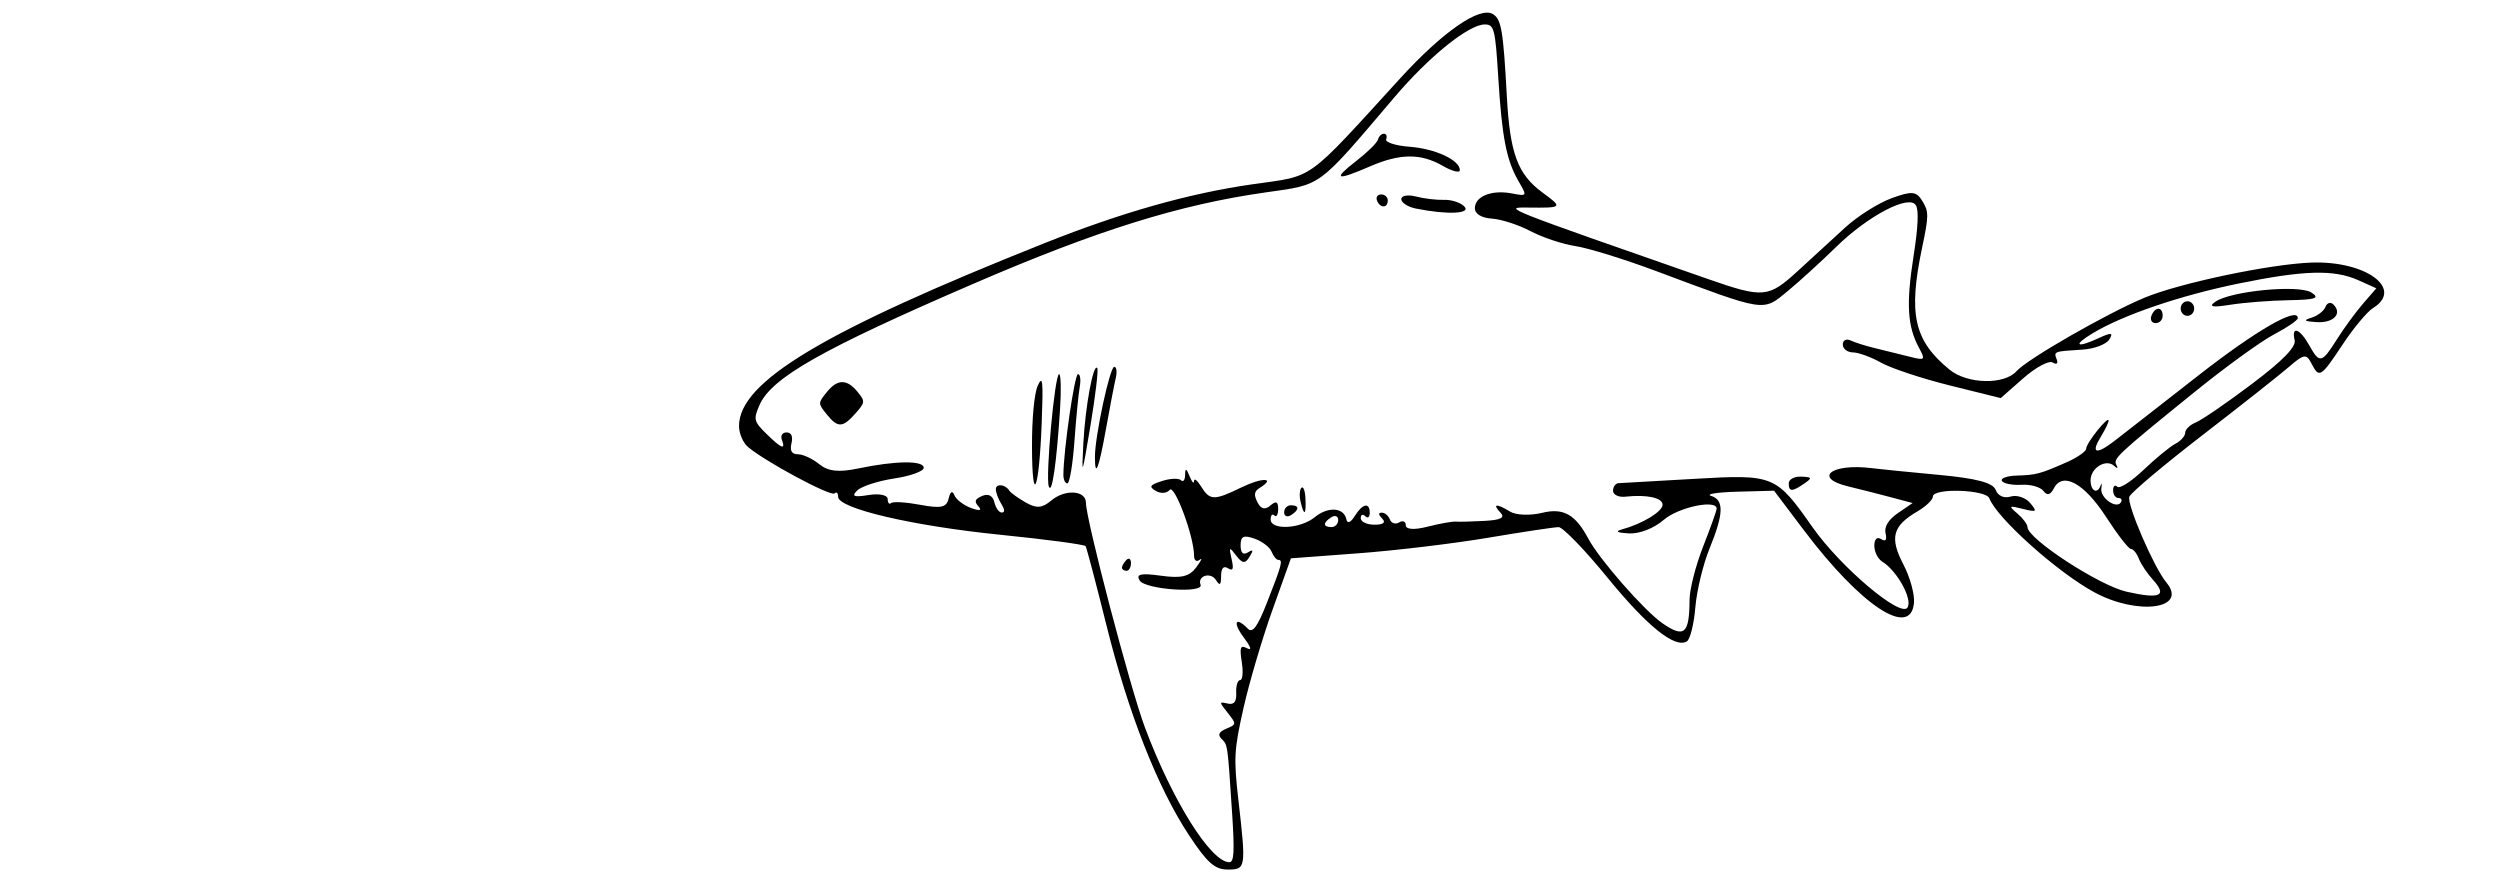
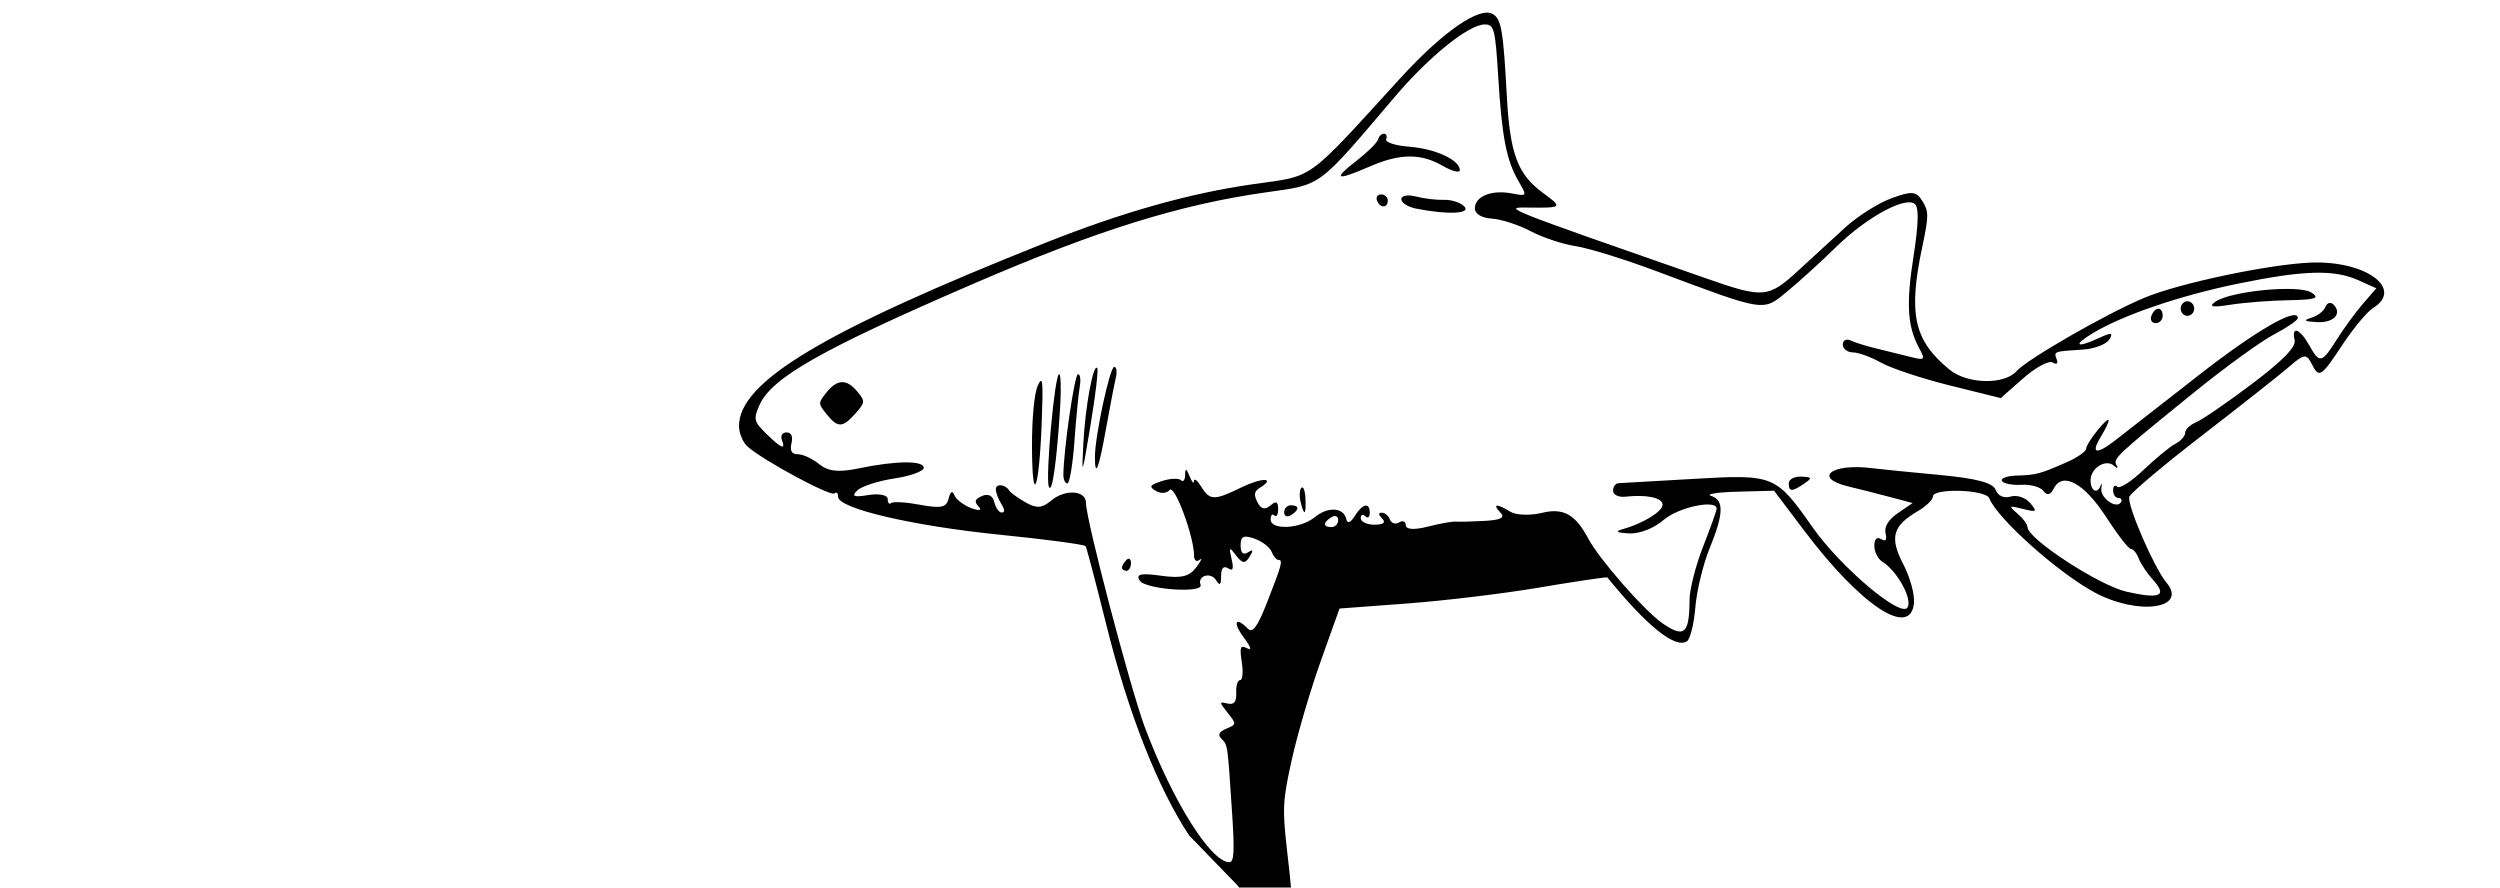
<svg xmlns="http://www.w3.org/2000/svg" width="400" height="142">
  <title>Shark Gills</title>
  <g>
    <title>Layer 1</title>
-     <path fill="#000000" id="path2161" d="m190.268,133.679c-5.048,-7.636 -9.74,-19.569 -13.257,-33.717c-1.654,-6.653 -3.146,-12.313 -3.316,-12.576c-0.17,-0.264 -6.31,-1.084 -13.644,-1.824c-14.049,-1.417 -25.95,-4.202 -25.95,-6.073c0,-0.612 -0.257,-0.857 -0.571,-0.543c-0.569,0.569 -11.219,-5.153 -13.884,-7.459c-0.772,-0.668 -1.404,-2.164 -1.404,-3.324c0,-7.093 13.54,-15.192 48.977,-29.295c12.299,-4.895 23.062,-7.938 33.197,-9.385c10.034,-1.433 8.301,-0.188 23.675,-17.014c6.782,-7.422 12.694,-11.504 14.783,-10.208c1.352,0.839 1.643,2.568 2.225,13.229c0.495,9.071 1.733,12.403 5.686,15.306c3.317,2.436 3.276,2.477 -2.399,2.413c-4.017,-0.046 -3.935,-0.013 28.833,11.415c8.923,3.112 9.727,3.042 14.417,-1.259c2.18,-1.999 5.586,-5.123 7.569,-6.941c1.982,-1.818 5.322,-3.933 7.421,-4.7c3.288,-1.202 3.975,-1.14 4.955,0.446c1.037,1.678 1.035,2.334 -0.033,7.399c-2.257,10.713 -1.315,14.923 4.38,19.576c2.846,2.325 8.763,2.455 10.722,0.235c1.689,-1.912 14.348,-9.182 20.424,-11.728c5.585,-2.34 20.065,-5.394 26.736,-5.639c8.734,-0.32 14.866,4.203 9.866,7.277c-0.917,0.564 -3.092,3.174 -4.834,5.799c-3.545,5.346 -3.771,5.482 -5.03,3.029c-0.789,-1.538 -1.206,-1.475 -3.512,0.527c-1.439,1.249 -7.689,6.184 -13.887,10.965c-6.199,4.781 -11.472,9.22 -11.718,9.864c-0.45,1.178 3.934,11.337 5.923,13.723c3.541,4.248 -4.602,5.341 -11.559,1.551c-5.935,-3.233 -15.559,-11.854 -16.77,-15.023c-0.538,-1.407 -9.028,-1.672 -9.028,-0.281c0,0.512 -1.103,1.577 -2.452,2.365c-4.005,2.342 -4.504,4.208 -2.272,8.497c1.071,2.058 1.819,4.766 1.698,6.143c-0.509,5.756 -8.475,0.502 -17.625,-11.626l-4.761,-6.31l-5.855,0.159c-3.22,0.087 -5.125,0.386 -4.233,0.664c2.111,0.657 2.048,2.848 -0.242,8.444c-1.025,2.505 -2.045,6.735 -2.266,9.401c-0.221,2.666 -0.829,5.111 -1.35,5.435c-1.9,1.179 -6.341,-2.389 -12.747,-10.243c-3.603,-4.417 -7.104,-8.031 -7.78,-8.031c-0.677,0 -5.725,0.761 -11.219,1.69c-5.494,0.93 -14.854,2.053 -20.801,2.496l-10.812,0.806l-2.963,8.286c-1.63,4.557 -3.709,11.602 -4.62,15.654c-1.512,6.725 -1.584,8.008 -0.821,14.705c1.247,10.947 1.216,11.148 -1.718,11.148c-2.046,0 -3.269,-1.082 -6.154,-5.446zm6.866,-3.588c-0.729,-11.145 -0.691,-10.876 -1.694,-11.879c-0.639,-0.639 -0.413,-1.122 0.761,-1.618c1.651,-0.698 1.654,-0.73 0.241,-2.525c-1.426,-1.812 -1.426,-1.817 0.011,-1.494c0.996,0.223 1.411,-0.307 1.341,-1.717c-0.055,-1.122 0.223,-2.04 0.619,-2.04c0.405,0 0.523,-1.26 0.271,-2.883c-0.37,-2.382 -0.227,-2.768 0.823,-2.223c0.844,0.438 0.665,-0.151 -0.532,-1.754c-1.788,-2.396 -1.304,-3.396 0.668,-1.378c0.77,0.788 1.543,-0.26 3.081,-4.183c2.383,-6.077 2.579,-6.813 1.811,-6.813c-0.312,0 -0.798,-0.59 -1.081,-1.311c-0.283,-0.721 -1.514,-1.661 -2.737,-2.09c-1.751,-0.614 -2.223,-0.387 -2.223,1.069c0,1.205 0.397,1.604 1.141,1.147c0.894,-0.55 0.952,-0.394 0.271,0.716c-0.683,1.114 -1.138,1.066 -2.117,-0.222c-1.11,-1.461 -1.192,-1.404 -0.743,0.529c0.379,1.635 0.235,2.003 -0.586,1.494c-0.704,-0.437 -1.089,0.012 -1.089,1.269c0,1.438 -0.211,1.604 -0.809,0.637c-0.843,-1.362 -3.025,-0.701 -2.471,0.749c0.541,1.414 -8.854,0.756 -9.743,-0.683c-0.64,-1.035 0.169,-1.219 3.388,-0.773c3.271,0.454 4.554,0.148 5.67,-1.35c0.793,-1.065 1.036,-1.604 0.541,-1.198c-0.496,0.406 -0.901,0.109 -0.901,-0.66c0,-3.057 -3.137,-11.507 -3.906,-10.519c-0.429,0.551 -1.413,0.628 -2.187,0.173c-1.175,-0.691 -1.013,-0.956 0.975,-1.599c1.311,-0.424 2.674,-0.48 3.03,-0.124c0.356,0.356 0.652,-0.04 0.658,-0.879c0.008,-1.109 0.202,-1.048 0.71,0.223c0.384,0.962 0.704,1.318 0.71,0.791c0.006,-0.527 0.521,-0.133 1.144,0.874c1.397,2.258 2.06,2.271 6.468,0.126c3.299,-1.605 5.548,-1.555 2.936,0.066c-0.924,0.573 -1.014,1.114 -0.388,2.334c0.56,1.091 1.205,1.25 2.061,0.51c0.905,-0.783 1.246,-0.631 1.246,0.556c0,0.899 -0.27,1.364 -0.601,1.034c-0.33,-0.33 -0.601,-0.045 -0.601,0.634c0,1.767 4.763,1.525 7.064,-0.36c2.129,-1.744 4.659,-1.566 5.055,0.355c0.151,0.732 0.681,0.524 1.326,-0.519c1.253,-2.027 2.414,-2.269 2.414,-0.504c0,0.679 -0.324,0.91 -0.721,0.514c-0.396,-0.396 -0.721,-0.252 -0.721,0.32c0,0.572 0.986,1.04 2.191,1.04c1.413,0 1.861,-0.339 1.261,-0.953c-0.658,-0.676 -0.679,-0.959 -0.071,-0.971c0.472,-0.01 1.05,0.484 1.284,1.097c0.234,0.613 0.902,0.819 1.484,0.458c0.582,-0.361 1.058,-0.154 1.058,0.46c0,0.68 1.363,0.768 3.491,0.224c1.92,-0.491 3.948,-0.854 4.505,-0.808c0.558,0.047 2.636,-0.006 4.618,-0.117c2.621,-0.147 3.309,-0.51 2.523,-1.331c-1.356,-1.417 -0.611,-1.484 1.575,-0.14c0.918,0.564 3.211,0.647 5.095,0.184c3.397,-0.834 5.321,0.238 7.386,4.117c1.763,3.312 8.935,11.507 11.835,13.525c3.527,2.454 4.352,1.744 4.373,-3.761c0.006,-1.637 0.984,-5.459 2.173,-8.491c1.189,-3.033 2.162,-5.758 2.162,-6.056c0,-1.531 -6.125,-0.236 -8.462,1.789c-1.568,1.359 -3.897,2.265 -5.584,2.172c-1.886,-0.103 -2.266,-0.329 -1.092,-0.648c3.252,-0.882 6.487,-2.851 6.487,-3.946c0,-1.116 -2.521,-1.66 -5.947,-1.284c-1.09,0.12 -1.982,-0.309 -1.982,-0.952c0,-0.644 0.405,-1.188 0.901,-1.211c0.496,-0.022 5.966,-0.335 12.156,-0.694c12.675,-0.736 13.006,-0.6 18.851,7.728c4.493,6.402 14.154,14.568 15.211,12.858c0.831,-1.343 -1.67,-5.877 -4.05,-7.344c-0.694,-0.428 -1.261,-1.564 -1.261,-2.526c0,-1.081 0.416,-1.49 1.089,-1.072c0.726,0.451 0.962,0.138 0.706,-0.938c-0.244,-1.026 0.475,-2.2 1.974,-3.223l2.357,-1.609l-3.604,-0.96c-1.982,-0.528 -4.983,-1.289 -6.668,-1.692c-5.767,-1.378 -2.693,-3.754 3.784,-2.925c1.189,0.152 5.987,0.632 10.661,1.066c6.048,0.562 8.676,1.255 9.114,2.406c0.367,0.963 1.336,1.394 2.397,1.066c0.98,-0.303 2.382,0.159 3.116,1.027c1.194,1.412 1.071,1.511 -1.164,0.945c-2.253,-0.571 -2.339,-0.498 -0.877,0.74c0.892,0.755 1.622,1.734 1.622,2.176c0,1.868 11.483,9.353 15.859,10.338c5.401,1.215 6.564,0.679 4.196,-1.933c-0.921,-1.016 -1.934,-2.535 -2.251,-3.375c-0.317,-0.84 -0.879,-1.527 -1.249,-1.527c-0.37,0 -2.161,-2.306 -3.98,-5.125c-3.491,-5.409 -6.957,-7.304 -8.36,-4.57c-0.543,1.059 -1.08,1.192 -1.661,0.412c-0.472,-0.634 -2.052,-1.08 -3.512,-0.991c-1.459,0.089 -2.868,-0.186 -3.13,-0.611c-0.263,-0.425 0.793,-0.812 2.346,-0.861c3.161,-0.1 3.713,-0.247 8.049,-2.152c1.685,-0.74 3.074,-1.719 3.086,-2.175c0.025,-0.917 3.582,-5.35 3.582,-4.464c0,0.305 -0.525,1.403 -1.167,2.441c-1.77,2.863 -0.875,3.123 2.288,0.664c1.564,-1.216 7.547,-5.884 13.296,-10.374c9.198,-7.184 15.858,-11.021 15.858,-9.136c0,0.34 -1.703,1.508 -3.784,2.594c-2.081,1.086 -7.839,5.261 -12.795,9.277c-12.552,10.172 -13.019,10.611 -12.423,11.675c0.291,0.52 0.121,0.566 -0.378,0.101c-1.289,-1.2 -3.778,0.314 -3.778,2.298c0,1.753 1.105,2.294 1.624,0.796c0.166,-0.481 0.21,-0.245 0.097,0.523c-0.22,1.496 2.428,3.357 3.139,2.206c0.234,-0.379 0.048,-0.689 -0.415,-0.689c-0.463,0 -0.841,-0.555 -0.841,-1.234c0,-0.679 0.302,-0.933 0.67,-0.565c0.369,0.368 2.265,-0.851 4.215,-2.71c1.95,-1.859 4.243,-3.738 5.097,-4.176c0.853,-0.438 1.551,-1.229 1.551,-1.757c0,-0.528 0.776,-1.275 1.724,-1.66c0.948,-0.385 4.973,-3.148 8.944,-6.14c4.913,-3.701 7.102,-5.94 6.849,-7.003c-0.556,-2.342 0.823,-1.883 2.306,0.768c1.691,3.021 2.019,2.955 4.45,-0.903c1.121,-1.779 2.999,-4.346 4.175,-5.704l2.137,-2.47l-2.858,-1.283c-3.903,-1.752 -8.706,-1.621 -19.19,0.525c-9.328,1.91 -18.447,5.014 -23.313,7.938c-3.299,1.982 -2.642,2.458 1.037,0.751c1.928,-0.894 2.279,-0.837 1.6,0.261c-0.478,0.774 -2.403,1.502 -4.276,1.619c-4.651,0.29 -4.63,0.282 -4.132,1.583c0.25,0.653 -0.029,0.861 -0.644,0.48c-0.596,-0.37 -2.712,0.76 -4.702,2.511l-3.618,3.184l-8.12,-2.016c-4.466,-1.109 -9.422,-2.75 -11.014,-3.647c-1.591,-0.897 -3.623,-1.639 -4.515,-1.648c-0.892,-0.009 -1.622,-0.577 -1.622,-1.261c0,-0.684 0.568,-0.975 1.261,-0.645c0.694,0.33 2.478,0.889 3.965,1.244c1.487,0.355 3.915,0.954 5.396,1.332c2.565,0.654 2.638,0.585 1.543,-1.457c-1.827,-3.407 -2.038,-7.003 -0.854,-14.546c0.745,-4.747 0.867,-7.42 0.375,-8.216c-1.087,-1.757 -7.658,1.687 -12.767,6.693c-2.379,2.33 -5.89,5.528 -7.803,7.105c-3.94,3.249 -3.349,3.34 -20.895,-3.229c-5.08,-1.902 -10.919,-3.712 -12.975,-4.023c-2.056,-0.311 -5.297,-1.389 -7.202,-2.395c-1.905,-1.007 -4.689,-1.91 -6.187,-2.007c-1.667,-0.108 -2.723,-0.752 -2.724,-1.66c-0.001,-1.902 2.67,-2.982 5.877,-2.377c2.501,0.472 2.505,0.466 1.127,-1.913c-1.957,-3.379 -2.667,-7.004 -3.264,-16.665c-0.48,-7.765 -0.655,-8.451 -2.162,-8.451c-2.552,0 -8.892,5.107 -14.433,11.627c-12.436,14.632 -11.519,13.952 -20.583,15.238c-13.866,1.968 -27.002,6.073 -46.814,14.631c-24.336,10.512 -32.325,15.049 -34.226,19.439c-0.972,2.244 -0.889,2.584 1.107,4.548c2.432,2.392 3.136,2.663 2.484,0.957c-0.245,-0.641 0.095,-1.166 0.755,-1.166c0.771,0 1.052,0.625 0.786,1.748c-0.284,1.198 0.043,1.748 1.04,1.748c0.8,0 2.331,0.713 3.401,1.585c1.42,1.156 3.116,1.34 6.271,0.681c5.973,-1.248 10.452,-1.292 10.452,-0.103c0,0.548 -2.117,1.317 -4.704,1.707c-2.587,0.391 -5.263,1.259 -5.947,1.93c-0.955,0.937 -0.533,1.105 1.821,0.724c1.716,-0.278 3.063,0.003 3.063,0.639c0,0.624 0.243,0.914 0.541,0.644c0.297,-0.27 2.396,-0.144 4.664,0.28c3.331,0.622 4.204,0.43 4.544,-1.003c0.272,-1.147 0.598,-1.333 0.923,-0.528c0.276,0.685 1.475,1.604 2.664,2.043c1.351,0.498 1.801,0.408 1.201,-0.242c-0.737,-0.796 -0.601,-1.192 0.585,-1.693c0.971,-0.411 1.693,-0.037 1.94,1.004c0.216,0.912 0.748,1.658 1.181,1.658c0.527,0 0.502,-0.463 -0.077,-1.399c-0.476,-0.769 -0.865,-1.818 -0.865,-2.331c0,-0.963 1.525,-0.798 2.162,0.233c0.198,0.321 1.366,1.163 2.595,1.873c1.726,0.996 2.657,0.932 4.094,-0.285c2.212,-1.874 5.566,-1.665 5.566,0.347c0,2.669 7.101,29.721 9.439,35.959c4.391,11.715 10.546,21.536 13.505,21.55c0.754,0.003 0.848,-1.677 0.444,-7.864zm-17.621,-39.271c0,-0.283 0.324,-0.838 0.721,-1.234c0.396,-0.396 0.721,-0.165 0.721,0.514c0,0.679 -0.324,1.234 -0.721,1.234c-0.396,0 -0.721,-0.231 -0.721,-0.514zm25.95,-8.848c0,-0.621 0.487,-1.129 1.081,-1.129c1.384,0 1.384,0.728 0,1.587c-0.595,0.369 -1.081,0.163 -1.081,-0.458zm2.632,-1.675c-0.223,-0.941 -0.163,-1.954 0.134,-2.25c0.297,-0.297 0.587,0.473 0.645,1.711c0.125,2.677 -0.215,2.912 -0.778,0.539zm-42.976,-8.848c-0.013,-4.497 0.365,-8.501 0.917,-9.723c0.797,-1.762 0.894,-0.868 0.639,5.897c-0.411,10.896 -1.528,13.642 -1.556,3.826zm2.696,6.407c-0.568,-1.487 0.942,-17.995 1.646,-17.995c0.277,0 0.345,2.492 0.151,5.537c-0.555,8.684 -1.29,13.784 -1.797,12.458zm118.381,-0.511c0,-0.641 0.892,-1.129 1.982,-1.084c1.756,0.073 1.818,0.196 0.541,1.084c-1.969,1.368 -2.523,1.368 -2.523,0zm-116.053,-1.323c0,-3.837 1.781,-16.162 2.336,-16.162c0.355,0 0.48,0.918 0.279,2.04c-0.201,1.122 -0.585,5.056 -0.852,8.742c-0.267,3.686 -0.773,6.702 -1.124,6.702c-0.351,0 -0.638,-0.595 -0.638,-1.323zm3.191,-5.088c0.314,-5.959 1.625,-13 2.236,-12.012c0.187,0.302 -0.309,4.44 -1.101,9.195c-1.361,8.163 -1.424,8.32 -1.134,2.817zm1.855,2.142c0,-3.282 2.386,-14.381 3.092,-14.381c0.366,0 0.475,0.806 0.241,1.792c-0.234,0.985 -0.94,4.657 -1.57,8.159c-1.158,6.444 -1.763,7.964 -1.763,4.43zm-42.932,-6.805c-1.385,-1.731 -1.385,-1.766 0,-3.497c1.719,-2.148 3.241,-2.172 4.95,-0.076c1.241,1.521 1.224,1.687 -0.341,3.46c-2.04,2.311 -2.835,2.33 -4.609,0.113zm211.966,-15.736c0.576,-1.508 1.802,-1.508 1.802,0c0,0.641 -0.506,1.166 -1.124,1.166c-0.618,0 -0.923,-0.525 -0.678,-1.166zm25.589,0.307c0.991,-0.298 2.009,-1.08 2.262,-1.739c0.253,-0.659 0.826,-0.832 1.273,-0.385c1.47,1.47 0.033,2.986 -2.677,2.824c-2.001,-0.119 -2.214,-0.293 -0.858,-0.7zm-20.904,-1.472c0,-0.641 0.487,-1.166 1.081,-1.166c0.595,0 1.081,0.525 1.081,1.166c0,0.641 -0.487,1.166 -1.081,1.166c-0.595,0 -1.081,-0.525 -1.081,-1.166zm5.537,-1.083c2.43,-1.722 13.328,-2.775 15.367,-1.486c1.437,0.908 0.706,1.159 -3.604,1.234c-2.973,0.052 -7.19,0.381 -9.371,0.73c-2.862,0.459 -3.528,0.326 -2.392,-0.478zm-127.897,-14.914c-1.288,-0.259 -2.343,-0.936 -2.343,-1.507c0,-0.57 1.054,-0.76 2.343,-0.423c1.288,0.337 3.316,0.578 4.505,0.536c1.189,-0.043 2.649,0.435 3.244,1.062c1.116,1.176 -2.724,1.341 -7.749,0.332zm-6.233,-1.294c-0.204,-0.534 0.101,-0.971 0.678,-0.971c0.577,0 1.05,0.437 1.05,0.971c0,1.259 -1.247,1.259 -1.728,0zm-3.318,-6.318c1.784,-1.381 3.352,-2.928 3.484,-3.439c0.132,-0.51 0.557,-0.928 0.944,-0.928c0.387,0 0.551,0.399 0.364,0.887c-0.186,0.488 1.497,1.028 3.742,1.201c4.145,0.319 8.045,2.134 8.045,3.745c0,0.488 -1.216,0.185 -2.703,-0.673c-3.544,-2.045 -6.858,-2.021 -11.713,0.086c-5.402,2.344 -6.008,2.098 -2.163,-0.878zm-2.883,57.448c0,-0.621 -0.487,-0.827 -1.081,-0.458c-1.384,0.859 -1.384,1.587 0,1.587c0.595,0 1.081,-0.508 1.081,-1.129z" />
+     <path fill="#000000" id="path2161" d="m190.268,133.679c-5.048,-7.636 -9.74,-19.569 -13.257,-33.717c-1.654,-6.653 -3.146,-12.313 -3.316,-12.576c-0.17,-0.264 -6.31,-1.084 -13.644,-1.824c-14.049,-1.417 -25.95,-4.202 -25.95,-6.073c0,-0.612 -0.257,-0.857 -0.571,-0.543c-0.569,0.569 -11.219,-5.153 -13.884,-7.459c-0.772,-0.668 -1.404,-2.164 -1.404,-3.324c0,-7.093 13.54,-15.192 48.977,-29.295c12.299,-4.895 23.062,-7.938 33.197,-9.385c10.034,-1.433 8.301,-0.188 23.675,-17.014c6.782,-7.422 12.694,-11.504 14.783,-10.208c1.352,0.839 1.643,2.568 2.225,13.229c0.495,9.071 1.733,12.403 5.686,15.306c3.317,2.436 3.276,2.477 -2.399,2.413c-4.017,-0.046 -3.935,-0.013 28.833,11.415c8.923,3.112 9.727,3.042 14.417,-1.259c2.18,-1.999 5.586,-5.123 7.569,-6.941c1.982,-1.818 5.322,-3.933 7.421,-4.7c3.288,-1.202 3.975,-1.14 4.955,0.446c1.037,1.678 1.035,2.334 -0.033,7.399c-2.257,10.713 -1.315,14.923 4.38,19.576c2.846,2.325 8.763,2.455 10.722,0.235c1.689,-1.912 14.348,-9.182 20.424,-11.728c5.585,-2.34 20.065,-5.394 26.736,-5.639c8.734,-0.32 14.866,4.203 9.866,7.277c-0.917,0.564 -3.092,3.174 -4.834,5.799c-3.545,5.346 -3.771,5.482 -5.03,3.029c-0.789,-1.538 -1.206,-1.475 -3.512,0.527c-1.439,1.249 -7.689,6.184 -13.887,10.965c-6.199,4.781 -11.472,9.22 -11.718,9.864c-0.45,1.178 3.934,11.337 5.923,13.723c3.541,4.248 -4.602,5.341 -11.559,1.551c-5.935,-3.233 -15.559,-11.854 -16.77,-15.023c-0.538,-1.407 -9.028,-1.672 -9.028,-0.281c0,0.512 -1.103,1.577 -2.452,2.365c-4.005,2.342 -4.504,4.208 -2.272,8.497c1.071,2.058 1.819,4.766 1.698,6.143c-0.509,5.756 -8.475,0.502 -17.625,-11.626l-4.761,-6.31l-5.855,0.159c-3.22,0.087 -5.125,0.386 -4.233,0.664c2.111,0.657 2.048,2.848 -0.242,8.444c-1.025,2.505 -2.045,6.735 -2.266,9.401c-0.221,2.666 -0.829,5.111 -1.35,5.435c-1.9,1.179 -6.341,-2.389 -12.747,-10.243c-0.677,0 -5.725,0.761 -11.219,1.69c-5.494,0.93 -14.854,2.053 -20.801,2.496l-10.812,0.806l-2.963,8.286c-1.63,4.557 -3.709,11.602 -4.62,15.654c-1.512,6.725 -1.584,8.008 -0.821,14.705c1.247,10.947 1.216,11.148 -1.718,11.148c-2.046,0 -3.269,-1.082 -6.154,-5.446zm6.866,-3.588c-0.729,-11.145 -0.691,-10.876 -1.694,-11.879c-0.639,-0.639 -0.413,-1.122 0.761,-1.618c1.651,-0.698 1.654,-0.73 0.241,-2.525c-1.426,-1.812 -1.426,-1.817 0.011,-1.494c0.996,0.223 1.411,-0.307 1.341,-1.717c-0.055,-1.122 0.223,-2.04 0.619,-2.04c0.405,0 0.523,-1.26 0.271,-2.883c-0.37,-2.382 -0.227,-2.768 0.823,-2.223c0.844,0.438 0.665,-0.151 -0.532,-1.754c-1.788,-2.396 -1.304,-3.396 0.668,-1.378c0.77,0.788 1.543,-0.26 3.081,-4.183c2.383,-6.077 2.579,-6.813 1.811,-6.813c-0.312,0 -0.798,-0.59 -1.081,-1.311c-0.283,-0.721 -1.514,-1.661 -2.737,-2.09c-1.751,-0.614 -2.223,-0.387 -2.223,1.069c0,1.205 0.397,1.604 1.141,1.147c0.894,-0.55 0.952,-0.394 0.271,0.716c-0.683,1.114 -1.138,1.066 -2.117,-0.222c-1.11,-1.461 -1.192,-1.404 -0.743,0.529c0.379,1.635 0.235,2.003 -0.586,1.494c-0.704,-0.437 -1.089,0.012 -1.089,1.269c0,1.438 -0.211,1.604 -0.809,0.637c-0.843,-1.362 -3.025,-0.701 -2.471,0.749c0.541,1.414 -8.854,0.756 -9.743,-0.683c-0.64,-1.035 0.169,-1.219 3.388,-0.773c3.271,0.454 4.554,0.148 5.67,-1.35c0.793,-1.065 1.036,-1.604 0.541,-1.198c-0.496,0.406 -0.901,0.109 -0.901,-0.66c0,-3.057 -3.137,-11.507 -3.906,-10.519c-0.429,0.551 -1.413,0.628 -2.187,0.173c-1.175,-0.691 -1.013,-0.956 0.975,-1.599c1.311,-0.424 2.674,-0.48 3.03,-0.124c0.356,0.356 0.652,-0.04 0.658,-0.879c0.008,-1.109 0.202,-1.048 0.71,0.223c0.384,0.962 0.704,1.318 0.71,0.791c0.006,-0.527 0.521,-0.133 1.144,0.874c1.397,2.258 2.06,2.271 6.468,0.126c3.299,-1.605 5.548,-1.555 2.936,0.066c-0.924,0.573 -1.014,1.114 -0.388,2.334c0.56,1.091 1.205,1.25 2.061,0.51c0.905,-0.783 1.246,-0.631 1.246,0.556c0,0.899 -0.27,1.364 -0.601,1.034c-0.33,-0.33 -0.601,-0.045 -0.601,0.634c0,1.767 4.763,1.525 7.064,-0.36c2.129,-1.744 4.659,-1.566 5.055,0.355c0.151,0.732 0.681,0.524 1.326,-0.519c1.253,-2.027 2.414,-2.269 2.414,-0.504c0,0.679 -0.324,0.91 -0.721,0.514c-0.396,-0.396 -0.721,-0.252 -0.721,0.32c0,0.572 0.986,1.04 2.191,1.04c1.413,0 1.861,-0.339 1.261,-0.953c-0.658,-0.676 -0.679,-0.959 -0.071,-0.971c0.472,-0.01 1.05,0.484 1.284,1.097c0.234,0.613 0.902,0.819 1.484,0.458c0.582,-0.361 1.058,-0.154 1.058,0.46c0,0.68 1.363,0.768 3.491,0.224c1.92,-0.491 3.948,-0.854 4.505,-0.808c0.558,0.047 2.636,-0.006 4.618,-0.117c2.621,-0.147 3.309,-0.51 2.523,-1.331c-1.356,-1.417 -0.611,-1.484 1.575,-0.14c0.918,0.564 3.211,0.647 5.095,0.184c3.397,-0.834 5.321,0.238 7.386,4.117c1.763,3.312 8.935,11.507 11.835,13.525c3.527,2.454 4.352,1.744 4.373,-3.761c0.006,-1.637 0.984,-5.459 2.173,-8.491c1.189,-3.033 2.162,-5.758 2.162,-6.056c0,-1.531 -6.125,-0.236 -8.462,1.789c-1.568,1.359 -3.897,2.265 -5.584,2.172c-1.886,-0.103 -2.266,-0.329 -1.092,-0.648c3.252,-0.882 6.487,-2.851 6.487,-3.946c0,-1.116 -2.521,-1.66 -5.947,-1.284c-1.09,0.12 -1.982,-0.309 -1.982,-0.952c0,-0.644 0.405,-1.188 0.901,-1.211c0.496,-0.022 5.966,-0.335 12.156,-0.694c12.675,-0.736 13.006,-0.6 18.851,7.728c4.493,6.402 14.154,14.568 15.211,12.858c0.831,-1.343 -1.67,-5.877 -4.05,-7.344c-0.694,-0.428 -1.261,-1.564 -1.261,-2.526c0,-1.081 0.416,-1.49 1.089,-1.072c0.726,0.451 0.962,0.138 0.706,-0.938c-0.244,-1.026 0.475,-2.2 1.974,-3.223l2.357,-1.609l-3.604,-0.96c-1.982,-0.528 -4.983,-1.289 -6.668,-1.692c-5.767,-1.378 -2.693,-3.754 3.784,-2.925c1.189,0.152 5.987,0.632 10.661,1.066c6.048,0.562 8.676,1.255 9.114,2.406c0.367,0.963 1.336,1.394 2.397,1.066c0.98,-0.303 2.382,0.159 3.116,1.027c1.194,1.412 1.071,1.511 -1.164,0.945c-2.253,-0.571 -2.339,-0.498 -0.877,0.74c0.892,0.755 1.622,1.734 1.622,2.176c0,1.868 11.483,9.353 15.859,10.338c5.401,1.215 6.564,0.679 4.196,-1.933c-0.921,-1.016 -1.934,-2.535 -2.251,-3.375c-0.317,-0.84 -0.879,-1.527 -1.249,-1.527c-0.37,0 -2.161,-2.306 -3.98,-5.125c-3.491,-5.409 -6.957,-7.304 -8.36,-4.57c-0.543,1.059 -1.08,1.192 -1.661,0.412c-0.472,-0.634 -2.052,-1.08 -3.512,-0.991c-1.459,0.089 -2.868,-0.186 -3.13,-0.611c-0.263,-0.425 0.793,-0.812 2.346,-0.861c3.161,-0.1 3.713,-0.247 8.049,-2.152c1.685,-0.74 3.074,-1.719 3.086,-2.175c0.025,-0.917 3.582,-5.35 3.582,-4.464c0,0.305 -0.525,1.403 -1.167,2.441c-1.77,2.863 -0.875,3.123 2.288,0.664c1.564,-1.216 7.547,-5.884 13.296,-10.374c9.198,-7.184 15.858,-11.021 15.858,-9.136c0,0.34 -1.703,1.508 -3.784,2.594c-2.081,1.086 -7.839,5.261 -12.795,9.277c-12.552,10.172 -13.019,10.611 -12.423,11.675c0.291,0.52 0.121,0.566 -0.378,0.101c-1.289,-1.2 -3.778,0.314 -3.778,2.298c0,1.753 1.105,2.294 1.624,0.796c0.166,-0.481 0.21,-0.245 0.097,0.523c-0.22,1.496 2.428,3.357 3.139,2.206c0.234,-0.379 0.048,-0.689 -0.415,-0.689c-0.463,0 -0.841,-0.555 -0.841,-1.234c0,-0.679 0.302,-0.933 0.67,-0.565c0.369,0.368 2.265,-0.851 4.215,-2.71c1.95,-1.859 4.243,-3.738 5.097,-4.176c0.853,-0.438 1.551,-1.229 1.551,-1.757c0,-0.528 0.776,-1.275 1.724,-1.66c0.948,-0.385 4.973,-3.148 8.944,-6.14c4.913,-3.701 7.102,-5.94 6.849,-7.003c-0.556,-2.342 0.823,-1.883 2.306,0.768c1.691,3.021 2.019,2.955 4.45,-0.903c1.121,-1.779 2.999,-4.346 4.175,-5.704l2.137,-2.47l-2.858,-1.283c-3.903,-1.752 -8.706,-1.621 -19.19,0.525c-9.328,1.91 -18.447,5.014 -23.313,7.938c-3.299,1.982 -2.642,2.458 1.037,0.751c1.928,-0.894 2.279,-0.837 1.6,0.261c-0.478,0.774 -2.403,1.502 -4.276,1.619c-4.651,0.29 -4.63,0.282 -4.132,1.583c0.25,0.653 -0.029,0.861 -0.644,0.48c-0.596,-0.37 -2.712,0.76 -4.702,2.511l-3.618,3.184l-8.12,-2.016c-4.466,-1.109 -9.422,-2.75 -11.014,-3.647c-1.591,-0.897 -3.623,-1.639 -4.515,-1.648c-0.892,-0.009 -1.622,-0.577 -1.622,-1.261c0,-0.684 0.568,-0.975 1.261,-0.645c0.694,0.33 2.478,0.889 3.965,1.244c1.487,0.355 3.915,0.954 5.396,1.332c2.565,0.654 2.638,0.585 1.543,-1.457c-1.827,-3.407 -2.038,-7.003 -0.854,-14.546c0.745,-4.747 0.867,-7.42 0.375,-8.216c-1.087,-1.757 -7.658,1.687 -12.767,6.693c-2.379,2.33 -5.89,5.528 -7.803,7.105c-3.94,3.249 -3.349,3.34 -20.895,-3.229c-5.08,-1.902 -10.919,-3.712 -12.975,-4.023c-2.056,-0.311 -5.297,-1.389 -7.202,-2.395c-1.905,-1.007 -4.689,-1.91 -6.187,-2.007c-1.667,-0.108 -2.723,-0.752 -2.724,-1.66c-0.001,-1.902 2.67,-2.982 5.877,-2.377c2.501,0.472 2.505,0.466 1.127,-1.913c-1.957,-3.379 -2.667,-7.004 -3.264,-16.665c-0.48,-7.765 -0.655,-8.451 -2.162,-8.451c-2.552,0 -8.892,5.107 -14.433,11.627c-12.436,14.632 -11.519,13.952 -20.583,15.238c-13.866,1.968 -27.002,6.073 -46.814,14.631c-24.336,10.512 -32.325,15.049 -34.226,19.439c-0.972,2.244 -0.889,2.584 1.107,4.548c2.432,2.392 3.136,2.663 2.484,0.957c-0.245,-0.641 0.095,-1.166 0.755,-1.166c0.771,0 1.052,0.625 0.786,1.748c-0.284,1.198 0.043,1.748 1.04,1.748c0.8,0 2.331,0.713 3.401,1.585c1.42,1.156 3.116,1.34 6.271,0.681c5.973,-1.248 10.452,-1.292 10.452,-0.103c0,0.548 -2.117,1.317 -4.704,1.707c-2.587,0.391 -5.263,1.259 -5.947,1.93c-0.955,0.937 -0.533,1.105 1.821,0.724c1.716,-0.278 3.063,0.003 3.063,0.639c0,0.624 0.243,0.914 0.541,0.644c0.297,-0.27 2.396,-0.144 4.664,0.28c3.331,0.622 4.204,0.43 4.544,-1.003c0.272,-1.147 0.598,-1.333 0.923,-0.528c0.276,0.685 1.475,1.604 2.664,2.043c1.351,0.498 1.801,0.408 1.201,-0.242c-0.737,-0.796 -0.601,-1.192 0.585,-1.693c0.971,-0.411 1.693,-0.037 1.94,1.004c0.216,0.912 0.748,1.658 1.181,1.658c0.527,0 0.502,-0.463 -0.077,-1.399c-0.476,-0.769 -0.865,-1.818 -0.865,-2.331c0,-0.963 1.525,-0.798 2.162,0.233c0.198,0.321 1.366,1.163 2.595,1.873c1.726,0.996 2.657,0.932 4.094,-0.285c2.212,-1.874 5.566,-1.665 5.566,0.347c0,2.669 7.101,29.721 9.439,35.959c4.391,11.715 10.546,21.536 13.505,21.55c0.754,0.003 0.848,-1.677 0.444,-7.864zm-17.621,-39.271c0,-0.283 0.324,-0.838 0.721,-1.234c0.396,-0.396 0.721,-0.165 0.721,0.514c0,0.679 -0.324,1.234 -0.721,1.234c-0.396,0 -0.721,-0.231 -0.721,-0.514zm25.95,-8.848c0,-0.621 0.487,-1.129 1.081,-1.129c1.384,0 1.384,0.728 0,1.587c-0.595,0.369 -1.081,0.163 -1.081,-0.458zm2.632,-1.675c-0.223,-0.941 -0.163,-1.954 0.134,-2.25c0.297,-0.297 0.587,0.473 0.645,1.711c0.125,2.677 -0.215,2.912 -0.778,0.539zm-42.976,-8.848c-0.013,-4.497 0.365,-8.501 0.917,-9.723c0.797,-1.762 0.894,-0.868 0.639,5.897c-0.411,10.896 -1.528,13.642 -1.556,3.826zm2.696,6.407c-0.568,-1.487 0.942,-17.995 1.646,-17.995c0.277,0 0.345,2.492 0.151,5.537c-0.555,8.684 -1.29,13.784 -1.797,12.458zm118.381,-0.511c0,-0.641 0.892,-1.129 1.982,-1.084c1.756,0.073 1.818,0.196 0.541,1.084c-1.969,1.368 -2.523,1.368 -2.523,0zm-116.053,-1.323c0,-3.837 1.781,-16.162 2.336,-16.162c0.355,0 0.48,0.918 0.279,2.04c-0.201,1.122 -0.585,5.056 -0.852,8.742c-0.267,3.686 -0.773,6.702 -1.124,6.702c-0.351,0 -0.638,-0.595 -0.638,-1.323zm3.191,-5.088c0.314,-5.959 1.625,-13 2.236,-12.012c0.187,0.302 -0.309,4.44 -1.101,9.195c-1.361,8.163 -1.424,8.32 -1.134,2.817zm1.855,2.142c0,-3.282 2.386,-14.381 3.092,-14.381c0.366,0 0.475,0.806 0.241,1.792c-0.234,0.985 -0.94,4.657 -1.57,8.159c-1.158,6.444 -1.763,7.964 -1.763,4.43zm-42.932,-6.805c-1.385,-1.731 -1.385,-1.766 0,-3.497c1.719,-2.148 3.241,-2.172 4.95,-0.076c1.241,1.521 1.224,1.687 -0.341,3.46c-2.04,2.311 -2.835,2.33 -4.609,0.113zm211.966,-15.736c0.576,-1.508 1.802,-1.508 1.802,0c0,0.641 -0.506,1.166 -1.124,1.166c-0.618,0 -0.923,-0.525 -0.678,-1.166zm25.589,0.307c0.991,-0.298 2.009,-1.08 2.262,-1.739c0.253,-0.659 0.826,-0.832 1.273,-0.385c1.47,1.47 0.033,2.986 -2.677,2.824c-2.001,-0.119 -2.214,-0.293 -0.858,-0.7zm-20.904,-1.472c0,-0.641 0.487,-1.166 1.081,-1.166c0.595,0 1.081,0.525 1.081,1.166c0,0.641 -0.487,1.166 -1.081,1.166c-0.595,0 -1.081,-0.525 -1.081,-1.166zm5.537,-1.083c2.43,-1.722 13.328,-2.775 15.367,-1.486c1.437,0.908 0.706,1.159 -3.604,1.234c-2.973,0.052 -7.19,0.381 -9.371,0.73c-2.862,0.459 -3.528,0.326 -2.392,-0.478zm-127.897,-14.914c-1.288,-0.259 -2.343,-0.936 -2.343,-1.507c0,-0.57 1.054,-0.76 2.343,-0.423c1.288,0.337 3.316,0.578 4.505,0.536c1.189,-0.043 2.649,0.435 3.244,1.062c1.116,1.176 -2.724,1.341 -7.749,0.332zm-6.233,-1.294c-0.204,-0.534 0.101,-0.971 0.678,-0.971c0.577,0 1.05,0.437 1.05,0.971c0,1.259 -1.247,1.259 -1.728,0zm-3.318,-6.318c1.784,-1.381 3.352,-2.928 3.484,-3.439c0.132,-0.51 0.557,-0.928 0.944,-0.928c0.387,0 0.551,0.399 0.364,0.887c-0.186,0.488 1.497,1.028 3.742,1.201c4.145,0.319 8.045,2.134 8.045,3.745c0,0.488 -1.216,0.185 -2.703,-0.673c-3.544,-2.045 -6.858,-2.021 -11.713,0.086c-5.402,2.344 -6.008,2.098 -2.163,-0.878zm-2.883,57.448c0,-0.621 -0.487,-0.827 -1.081,-0.458c-1.384,0.859 -1.384,1.587 0,1.587c0.595,0 1.081,-0.508 1.081,-1.129z" />
  </g>
</svg>